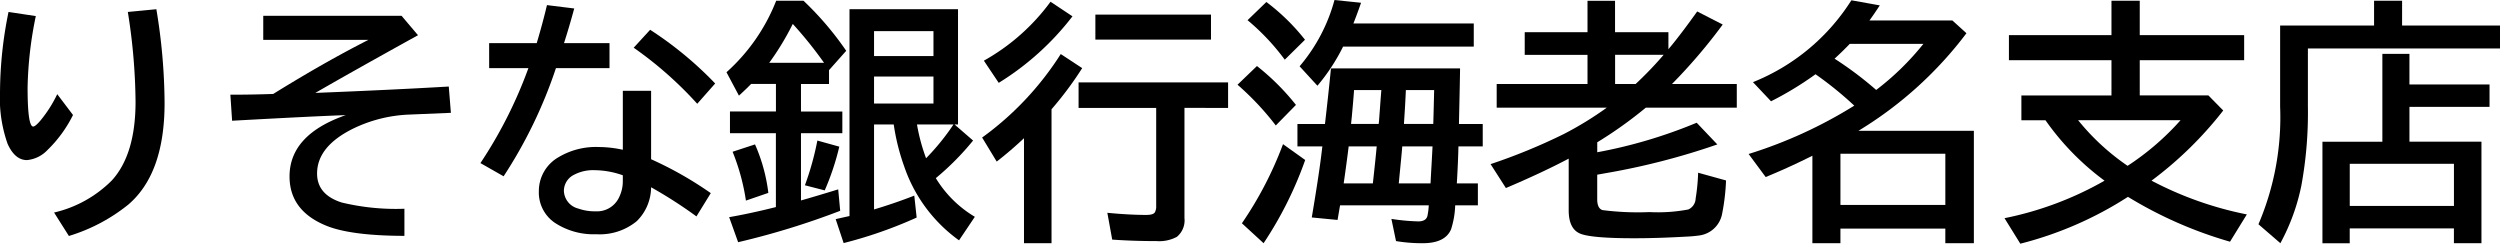
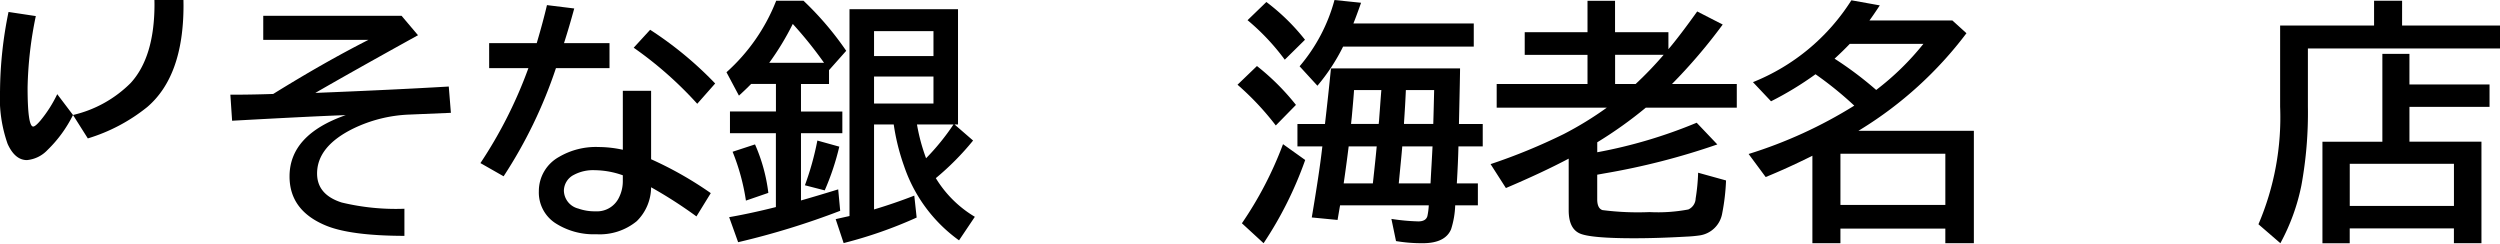
<svg xmlns="http://www.w3.org/2000/svg" id="レイヤー_1" data-name="レイヤー 1" viewBox="0 0 235.148 22.922">
  <title>04_016</title>
  <g>
-     <path d="M309.837,296.931a12,12,0,0,1-2.4,3.293,3.042,3.042,0,0,1-1.934.949q-1.125,0-1.816-1.523a12.958,12.958,0,0,1-.715-4.992,38.091,38.091,0,0,1,.8-7.418l2.566.387a35.957,35.957,0,0,0-.773,6.7q0,3.691.527,3.691.2,0,.68-.562a11.955,11.955,0,0,0,1.582-2.484Zm-1.781,9.176a11.269,11.269,0,0,0,5.426-3.012q2.238-2.449,2.238-7.406a55.68,55.68,0,0,0-.727-8.449l2.684-.258a54.933,54.933,0,0,1,.773,8.824q0,6.633-3.41,9.551a16.539,16.539,0,0,1-5.59,2.953Z" transform="translate(-302.97 -286.115)" />
+     <path d="M309.837,296.931a12,12,0,0,1-2.4,3.293,3.042,3.042,0,0,1-1.934.949q-1.125,0-1.816-1.523a12.958,12.958,0,0,1-.715-4.992,38.091,38.091,0,0,1,.8-7.418l2.566.387a35.957,35.957,0,0,0-.773,6.7q0,3.691.527,3.691.2,0,.68-.562a11.955,11.955,0,0,0,1.582-2.484Za11.269,11.269,0,0,0,5.426-3.012q2.238-2.449,2.238-7.406a55.68,55.68,0,0,0-.727-8.449l2.684-.258a54.933,54.933,0,0,1,.773,8.824q0,6.633-3.41,9.551a16.539,16.539,0,0,1-5.59,2.953Z" transform="translate(-302.97 -286.115)" />
    <path d="M327.732,287.6H340.74l1.547,1.828-.891.492q-5.625,3.117-8.766,4.934,7.359-.293,12.551-.6l.2,2.473-3.891.164a13.208,13.208,0,0,0-5.309,1.324q-3.387,1.676-3.387,4.219,0,1.992,2.32,2.73a21.81,21.81,0,0,0,5.895.586V308.3q-5.168-.012-7.477-1.008-3.328-1.418-3.328-4.582,0-3.914,5.285-5.766-2.789.094-9.832.48l-.855.047-.164-2.449q1.992,0,4.031-.07,4.8-2.977,8.953-5.086h-9.891Z" transform="translate(-302.97 -286.115)" />
    <path d="M348.978,290.17h4.477q.6-2.027.961-3.574l2.566.316q-.469,1.723-.961,3.258H360.3v2.355h-5.039a43.743,43.743,0,0,1-4.922,10.172l-2.18-1.242a41.928,41.928,0,0,0,4.512-8.93h-3.691Zm12.574,4.488h2.66v6.434a34.242,34.242,0,0,1,5.613,3.188l-1.348,2.191a42.305,42.305,0,0,0-4.266-2.742,4.5,4.5,0,0,1-1.348,3.188,5.473,5.473,0,0,1-3.809,1.23,6.633,6.633,0,0,1-3.9-1.078,3.446,3.446,0,0,1-1.5-2.977,3.666,3.666,0,0,1,1.887-3.211,6.843,6.843,0,0,1,3.75-.937,10.744,10.744,0,0,1,2.262.258Zm0,7.945a8.1,8.1,0,0,0-2.637-.48,3.844,3.844,0,0,0-1.957.434,1.693,1.693,0,0,0-.949,1.5,1.78,1.78,0,0,0,1.359,1.676,4.6,4.6,0,0,0,1.629.258,2.285,2.285,0,0,0,2.191-1.289,3.429,3.429,0,0,0,.363-1.617Zm7-6.727a35.462,35.462,0,0,0-5.977-5.273l1.547-1.687a34.158,34.158,0,0,1,6.117,5.051Z" transform="translate(-302.97 -286.115)" />
    <path d="M380.947,292.713v1.3H378.31v2.59H382.2v2.039H378.31v6.328q1.523-.434,3.5-1.043l.188,2.016a73.528,73.528,0,0,1-9.6,2.953l-.844-2.355q2.027-.352,4.395-.949v-6.949H371.63V296.6h4.324v-2.59h-2.332q-.48.492-1.148,1.1l-1.172-2.2a17.667,17.667,0,0,0,4.676-6.727h2.566a29.115,29.115,0,0,1,4.02,4.711Zm-7.816,12.27a20.136,20.136,0,0,0-1.254-4.594l2.109-.691a16.045,16.045,0,0,1,1.254,4.559Zm7.348-12.961a37.932,37.932,0,0,0-2.941-3.656,25.476,25.476,0,0,1-2.215,3.656Zm-1.8,11.52a26.9,26.9,0,0,0,1.172-4.207l2.063.574a23.973,23.973,0,0,1-1.371,4.113Zm12.316-.668a10.673,10.673,0,0,0,3.668,3.633l-1.488,2.215a14.192,14.192,0,0,1-5.18-7.02,20.235,20.235,0,0,1-.961-3.879h-1.852v7.992q1.922-.574,3.785-1.3l.223,2.063a41.142,41.142,0,0,1-6.867,2.4l-.75-2.25q.246-.059,1.3-.293V286.982h10.207v10.84h-.328l1.746,1.512A25.274,25.274,0,0,1,390.99,302.873Zm-.223-13.828h-5.59v2.344h5.59Zm0,4.266h-5.59v2.543h5.59ZM390.076,301a21.893,21.893,0,0,0,2.578-3.176H389.22A17.74,17.74,0,0,0,390.076,301Z" transform="translate(-302.97 -286.115)" />
-     <path d="M401.876,296.392v12.6h-2.59v-9.879q-1.23,1.16-2.566,2.2l-1.371-2.262a28.594,28.594,0,0,0,7.395-7.852l2.016,1.324A32.718,32.718,0,0,1,401.876,296.392Zm-6.363-4.57a19.681,19.681,0,0,0,6.27-5.543l2.063,1.371a25.851,25.851,0,0,1-6.937,6.258Zm18.867,4.441v10.371a2,2,0,0,1-.715,1.758,3.5,3.5,0,0,1-1.91.4q-2.168,0-4.172-.141l-.457-2.52q2.074.2,3.668.2.668,0,.809-.258a1.117,1.117,0,0,0,.117-.562v-9.246h-7.3v-2.4h14.063v2.4ZM406,287.486h10.875v2.355H406Z" transform="translate(-302.97 -286.115)" />
    <path d="M422.97,297.916a26.021,26.021,0,0,0-3.6-3.832l1.828-1.758a22.245,22.245,0,0,1,3.668,3.656Zm-3.187,9.2a34.534,34.534,0,0,0,3.867-7.441l2.086,1.488a35.264,35.264,0,0,1-3.914,7.828Zm4.031-15.387a21.073,21.073,0,0,0-3.5-3.715l1.77-1.711a19.633,19.633,0,0,1,3.633,3.551Zm16.488.82q0,.551-.105,5.227h2.238v2.109H440.15q-.035,1.535-.152,3.48h1.98v2.063h-2.133a8.253,8.253,0,0,1-.387,2.25q-.551,1.313-2.672,1.313a14.7,14.7,0,0,1-2.508-.2l-.434-2.086a19.474,19.474,0,0,0,2.531.234q.715,0,.855-.5a6.288,6.288,0,0,0,.129-1.008h-8.344q-.012.094-.035.2l-.2,1.172-2.426-.234q.715-4.23.961-6.4l.035-.281h-2.344v-2.109h2.59q.328-2.836.563-5.227Zm-10.031-4.23h11.32v2.18H429.3a18.2,18.2,0,0,1-2.414,3.68l-1.676-1.828a16.06,16.06,0,0,0,3.281-6.234l2.5.258Q430.564,287.592,430.271,288.318Zm2.191,11.566h-2.637q-.176,1.43-.375,2.824l-.094.656H432.1Q432.38,300.822,432.462,299.885Zm.434-5.3h-2.566q-.035.6-.211,2.52l-.07.668h2.6l.035-.328q.023-.34.07-.949Q432.872,294.857,432.9,294.588Zm1.969,5.3q-.035.469-.141,1.547l-.187,1.934h2.988q.059-1.137.094-1.711.07-1.254.094-1.77Zm.34-5.3q-.059,1.395-.176,3.082v.105h2.754q.047-1.605.082-3.187Z" transform="translate(-302.97 -286.115)" />
    <path d="M459.9,290.744q1.055-1.242,2.707-3.551l2.4,1.23a50.874,50.874,0,0,1-4.77,5.59h6.094v2.227h-8.555a39.1,39.1,0,0,1-4.57,3.258v.938a46.036,46.036,0,0,0,9.352-2.777L464.5,299.7a66.238,66.238,0,0,1-10.652,2.73l-.645.117v2.309q0,.855.492,1.02a26.094,26.094,0,0,0,4.43.188,15.343,15.343,0,0,0,3.645-.246,1.165,1.165,0,0,0,.691-1.031,18.588,18.588,0,0,0,.234-2.426l2.625.727a20.013,20.013,0,0,1-.363,3.105,2.52,2.52,0,0,1-2.109,2.063,12.691,12.691,0,0,1-1.289.117q-2.684.152-4.863.152-4.148,0-5.145-.457-1.031-.469-1.031-2.18v-4.852q-2.484,1.313-5.906,2.766l-1.441-2.25a54.807,54.807,0,0,0,6.9-2.836,32.106,32.106,0,0,0,4.031-2.473H443.747v-2.227h8.543v-2.742h-5.906v-2.133h5.906v-2.953h2.59v2.953H459.9Zm-.445.527h-4.57v2.742h1.934A34.126,34.126,0,0,0,459.451,291.271Z" transform="translate(-302.97 -286.115)" />
    <path d="M477.767,298.42H488.63v10.57h-2.684v-1.371h-9.867v1.371h-2.637v-8.227l-.281.141q-2.133,1.055-4.113,1.863l-1.605-2.168a42.71,42.71,0,0,0,9.938-4.547,33.32,33.32,0,0,0-3.645-2.953,30.863,30.863,0,0,1-4.184,2.543l-1.7-1.8a19.558,19.558,0,0,0,9.258-7.7l2.672.48q-.633.961-.973,1.418h7.8l1.324,1.2A36.169,36.169,0,0,1,478,298.279Zm1.676-3.844a25.264,25.264,0,0,0,4.441-4.336h-6.926q-.6.633-1.43,1.395A33.253,33.253,0,0,1,479.443,294.576Zm-3.363,6v4.816h9.867v-4.816Z" transform="translate(-302.97 -286.115)" />
-     <path d="M505.341,303.107a32.942,32.942,0,0,0,8.965,3.176l-1.582,2.566a39.022,39.022,0,0,1-9.6-4.219A34.219,34.219,0,0,1,493,309.037l-1.488-2.4a31.461,31.461,0,0,0,9.41-3.527,24.584,24.584,0,0,1-5.555-5.684H493.1v-2.332h8.473v-3.316h-9.645V289.42h9.645v-3.234h2.66v3.234h9.82v2.355h-9.82v3.316h6.457l1.395,1.418A35.039,35.039,0,0,1,505.341,303.107Zm-2.25-1.395a24.779,24.779,0,0,0,4.98-4.289h-9.633A21.7,21.7,0,0,0,503.091,301.713Z" transform="translate(-302.97 -286.115)" />
    <path d="M528.908,288.517h9.211v2.156h-18.07v5.473a37.912,37.912,0,0,1-.609,7.395,19.381,19.381,0,0,1-1.98,5.449l-2.062-1.781a25.57,25.57,0,0,0,2.039-11.062v-7.629h8.836v-2.332h2.637Zm.691,5.543h7.535v2.109H529.6v3.27h6.773v9.551h-2.59V307.6h-9.8v1.395h-2.566v-9.551h5.637v-8.262H529.6Zm-5.613,7.465v3.961h9.8v-3.961Z" transform="translate(-302.97 -286.115)" />
  </g>
</svg>